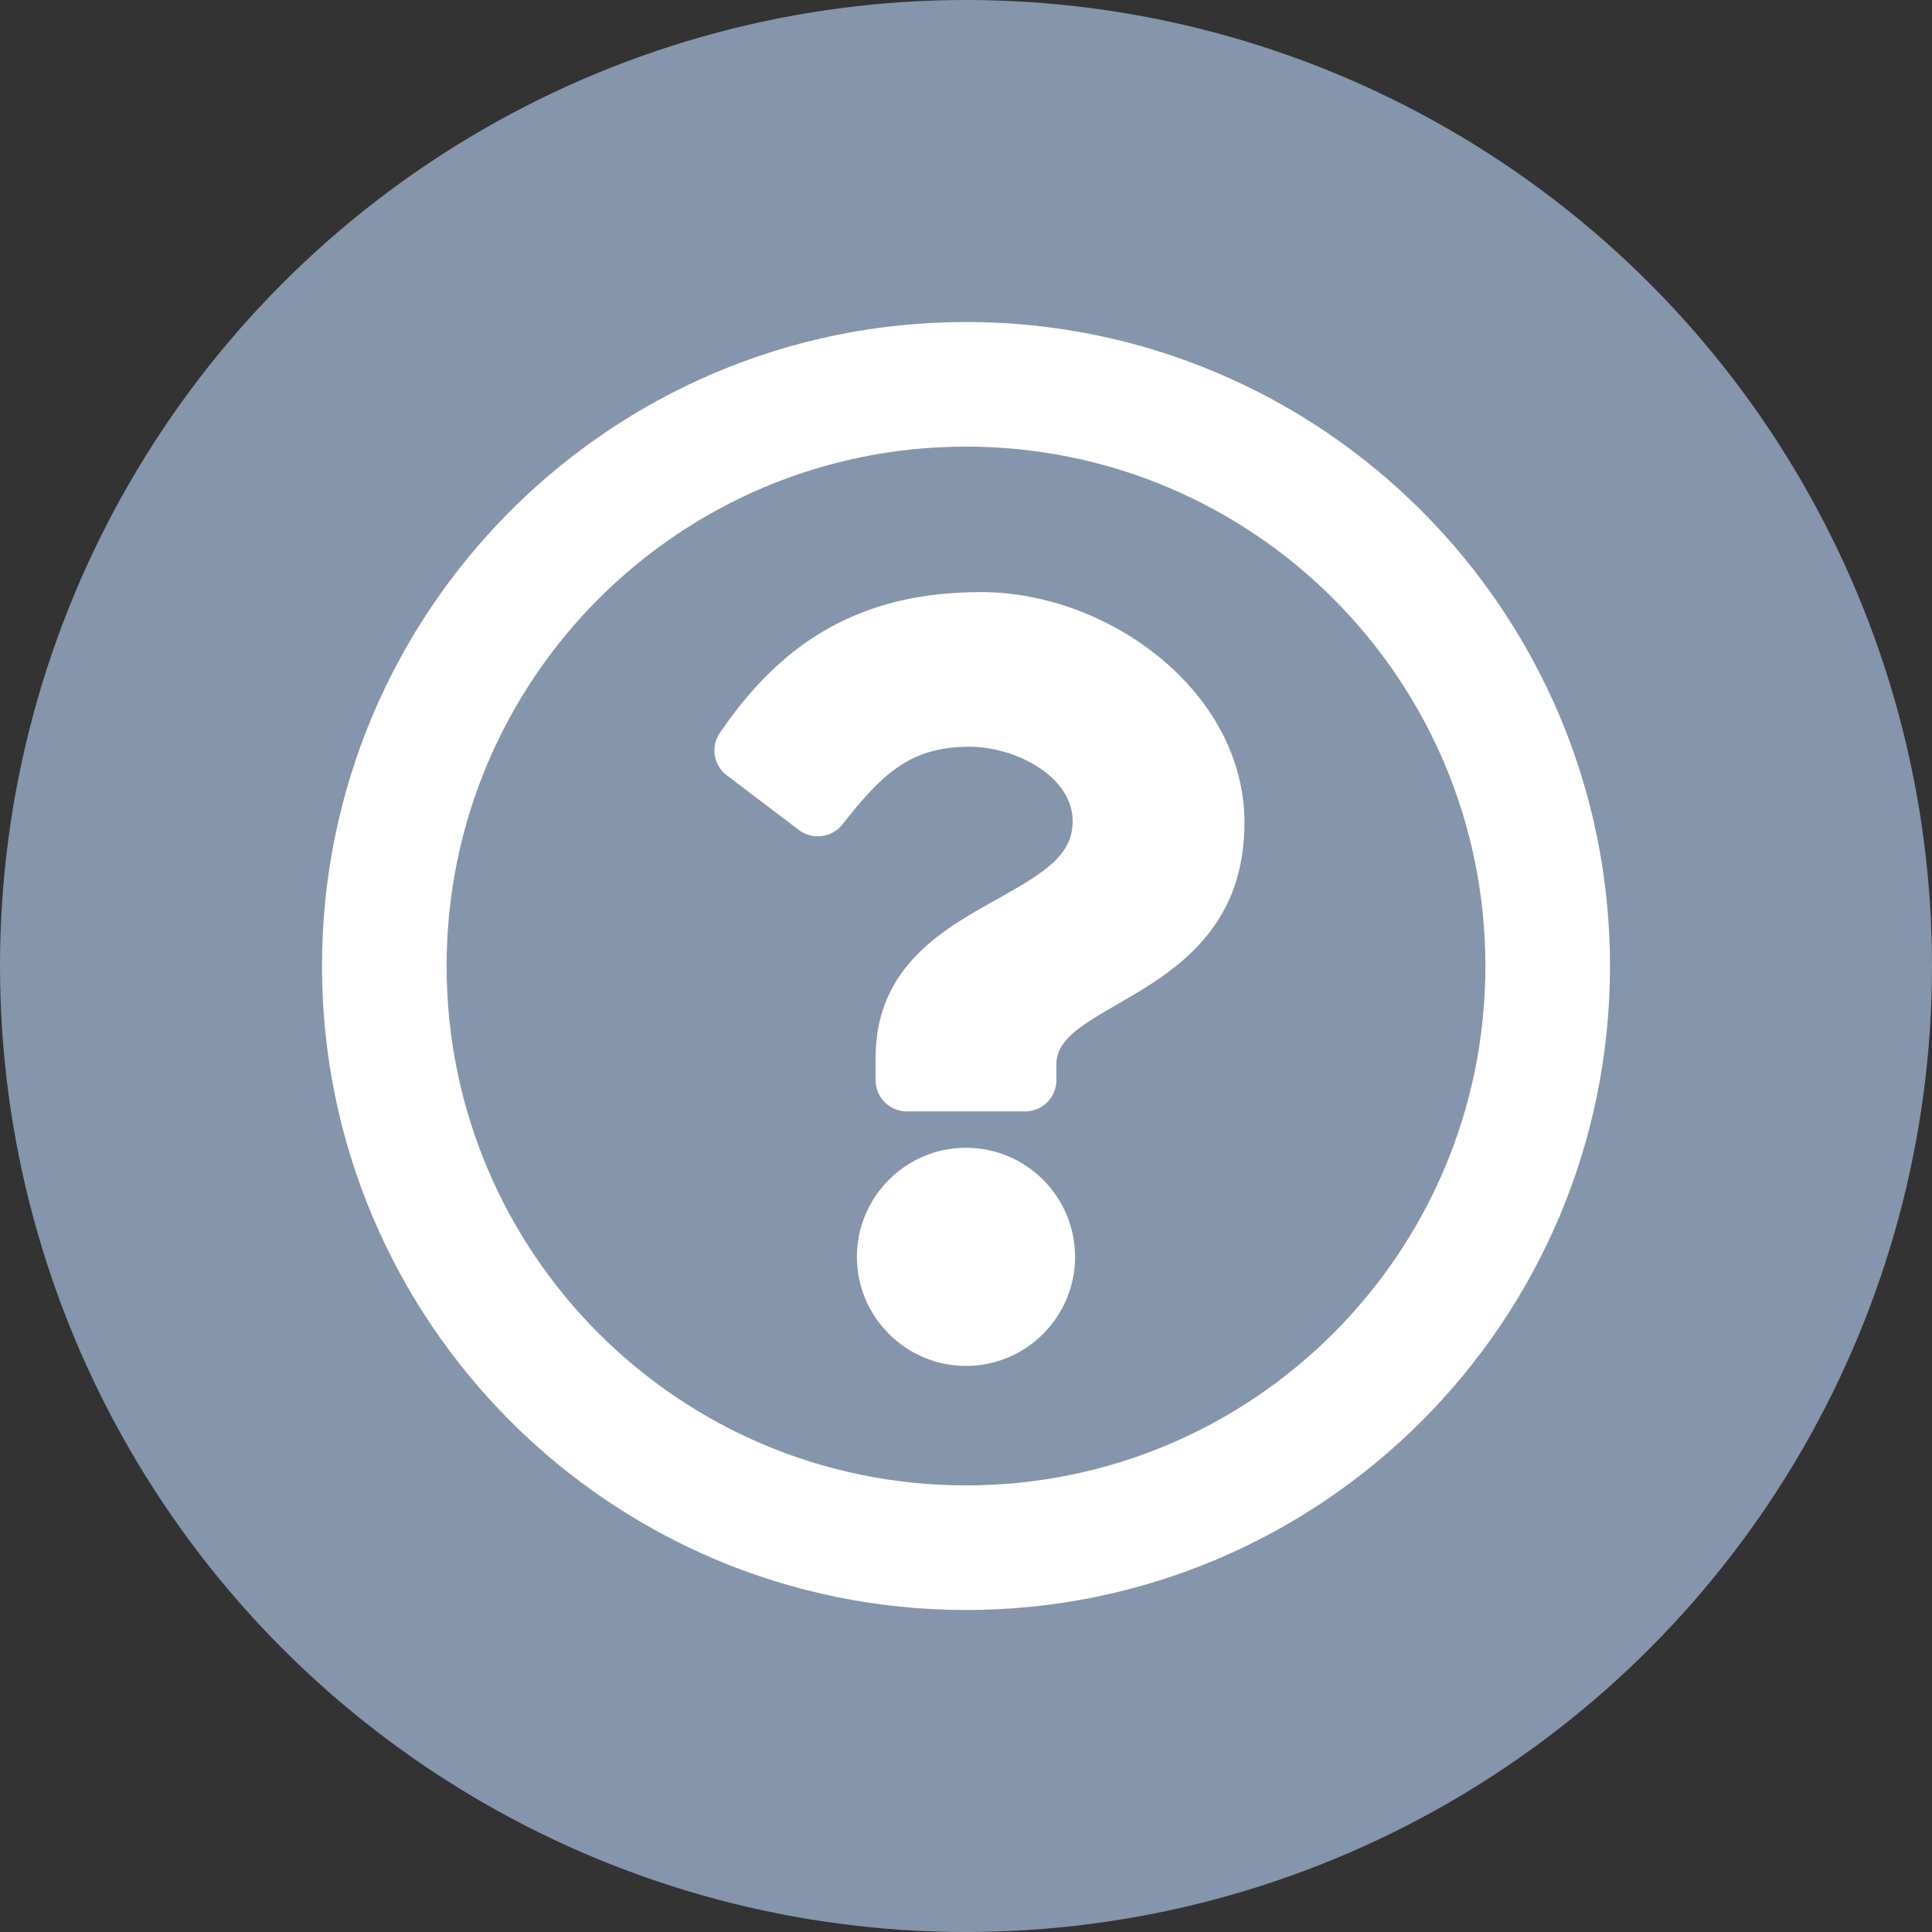
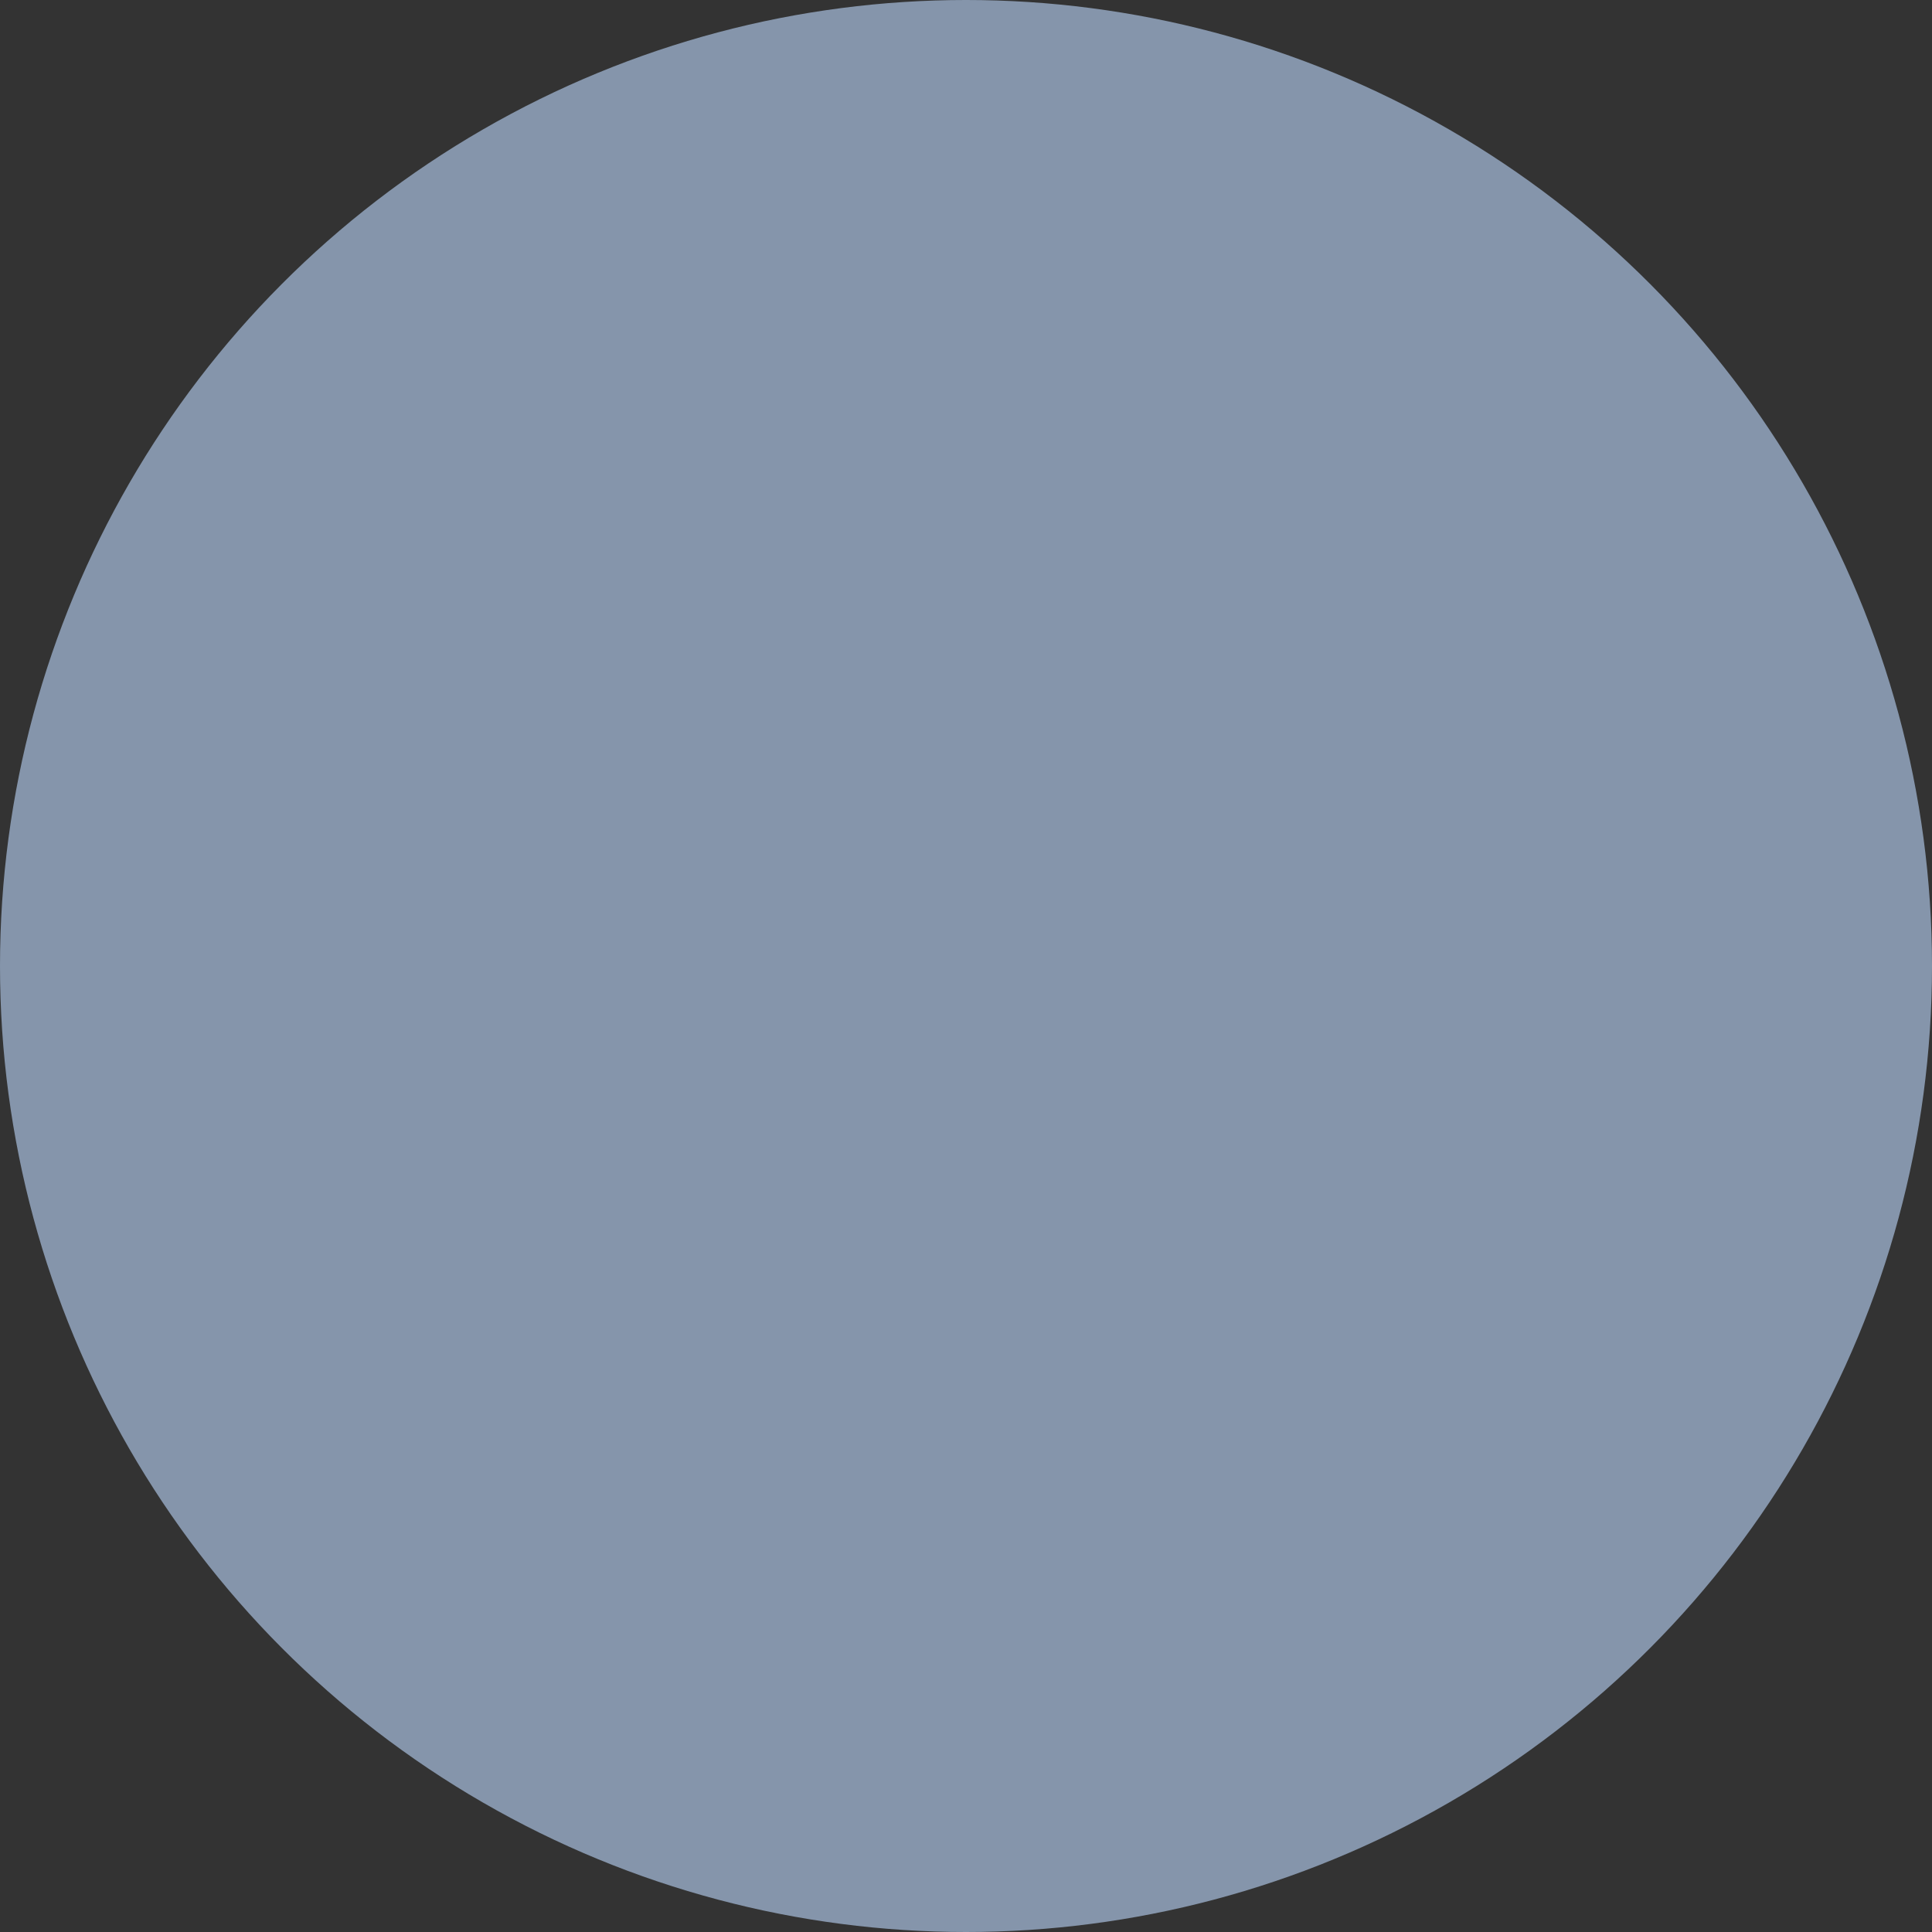
<svg xmlns="http://www.w3.org/2000/svg" width="24px" height="24px" viewBox="0 0 24 24" version="1.1">
  <rect x="0" y="0" width="24" height="24" fill="#333333" stroke="none" />
  <title>Group</title>
  <desc>Created with Sketch.</desc>
  <defs />
  <g id="Page-1" stroke="none" stroke-width="1" fill="none" fill-rule="evenodd">
    <g id="Artboard" transform="translate(-54, -24)">
      <g id="Group" transform="translate(54, 24)">
        <g id="worth-it" fill="#8595AB">
          <circle id="Oval" cx="12" cy="12" r="12" />
        </g>
        <g id="question-circle" transform="translate(4, 4)" fill="#FFFFFF" fill-rule="nonzero">
-           <path d="M8,0 C3.582,0 0,3.583 0,8 C0,12.419 3.582,16 8,16 C12.418,16 16,12.419 16,8 C16,3.583 12.418,0 8,0 Z M8,14.452 C4.434,14.452 1.548,11.567 1.548,8 C1.548,4.436 4.435,1.548 8,1.548 C11.564,1.548 14.452,4.435 14.452,8 C14.452,11.565 11.567,14.452 8,14.452 Z M11.459,6.219 C11.459,8.382 9.123,8.416 9.123,9.215 L9.123,9.419 C9.123,9.633 8.95,9.806 8.736,9.806 L7.264,9.806 C7.05,9.806 6.877,9.633 6.877,9.419 L6.877,9.14 C6.877,7.987 7.751,7.526 8.411,7.156 C8.978,6.838 9.325,6.622 9.325,6.201 C9.325,5.645 8.615,5.276 8.042,5.276 C7.294,5.276 6.948,5.63 6.463,6.243 C6.332,6.408 6.093,6.438 5.925,6.311 L5.028,5.631 C4.863,5.506 4.826,5.274 4.943,5.103 C5.705,3.984 6.675,3.355 8.187,3.355 C9.77,3.355 11.459,4.59 11.459,6.219 Z M9.355,11.613 C9.355,12.36 8.747,12.968 8,12.968 C7.253,12.968 6.645,12.36 6.645,11.613 C6.645,10.866 7.253,10.258 8,10.258 C8.747,10.258 9.355,10.866 9.355,11.613 Z" id="Shape" />
-         </g>
+           </g>
      </g>
    </g>
  </g>
</svg>